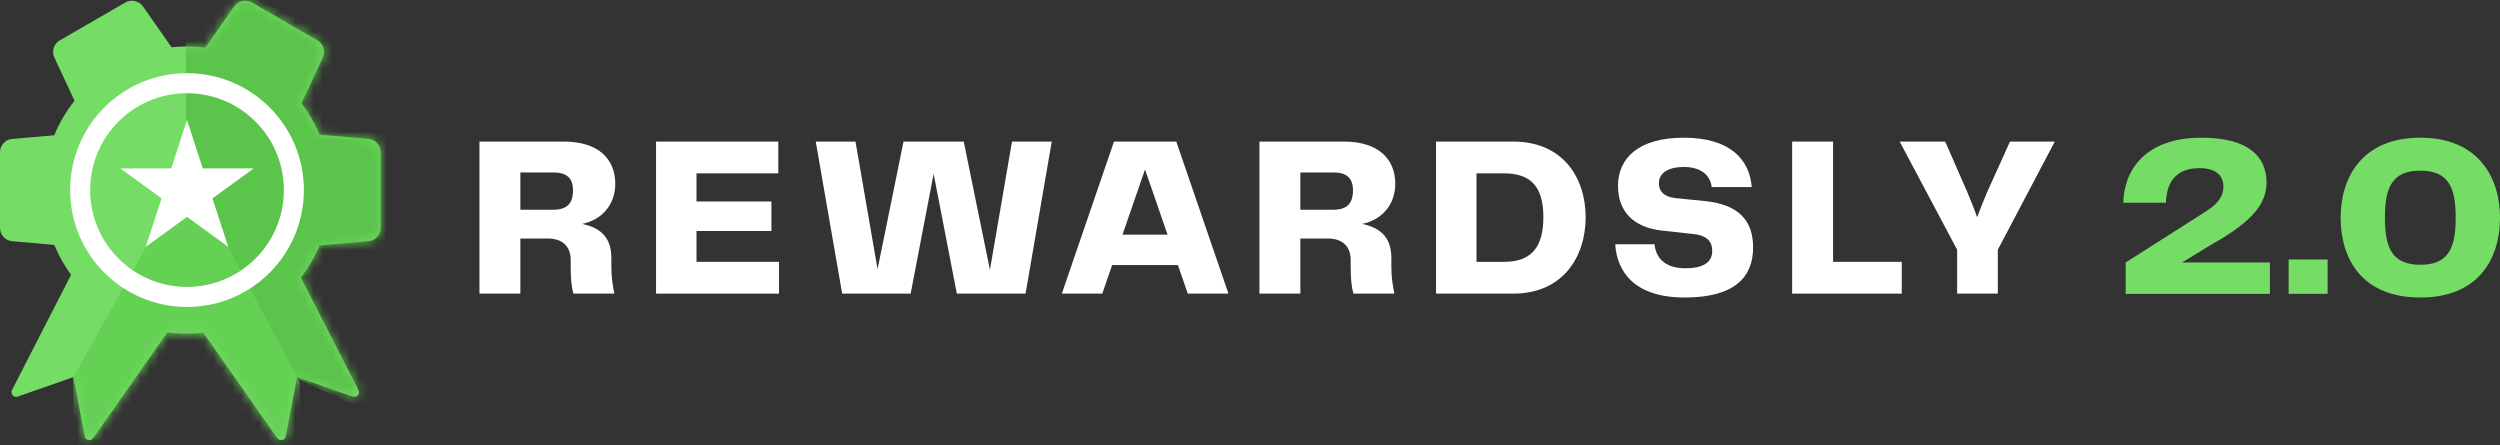
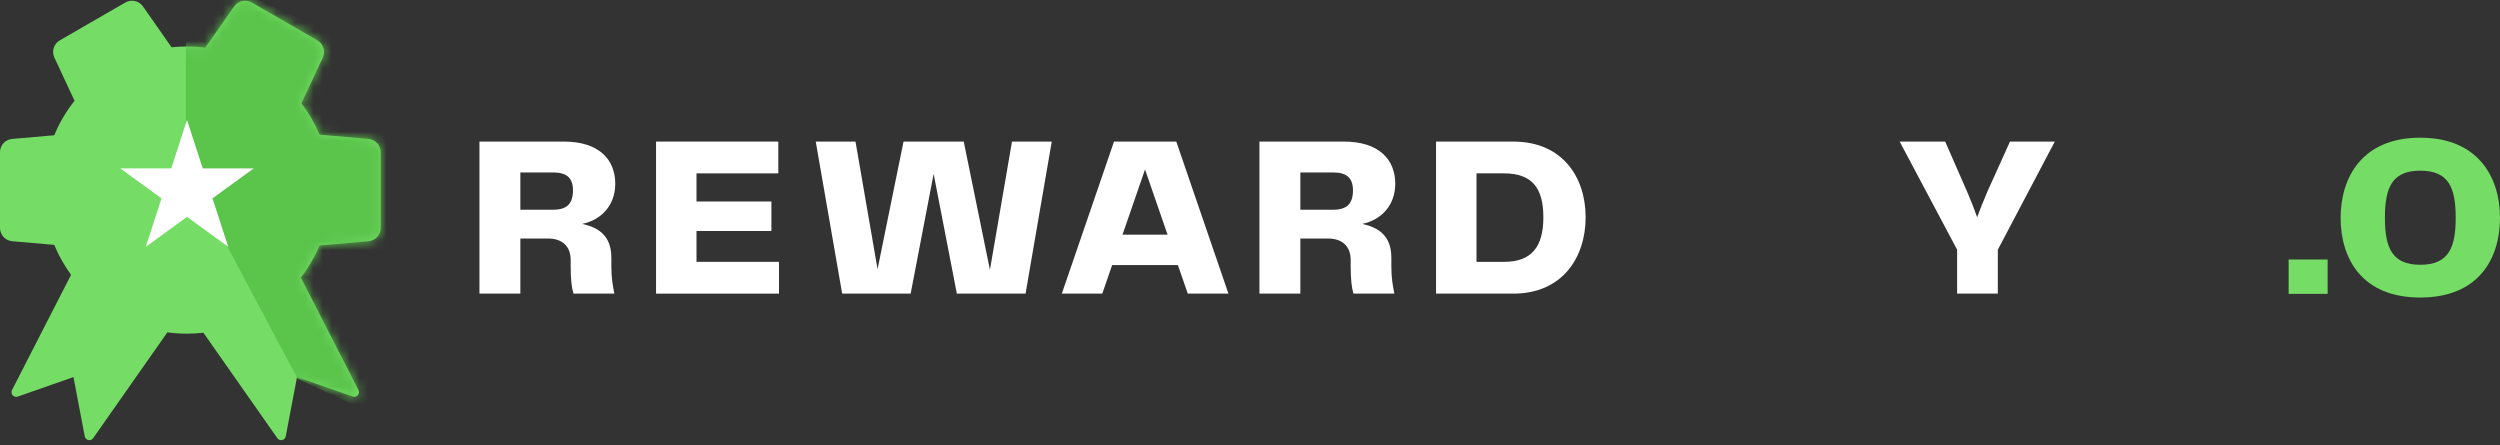
<svg xmlns="http://www.w3.org/2000/svg" width="275" height="49" viewBox="0 0 275 49" fill="none">
  <rect x="0" y="0" width="275" height="49" fill="#333333" stroke="none" />
  <path d="M27.7 0.275C27.04 -0.106 26.198 0.081 25.762 0.706L22.59 5.24C21.929 5.155 21.255 5.112 20.571 5.112C19.997 5.112 19.43 5.143 18.872 5.202L15.727 0.706C15.291 0.081 14.449 -0.106 13.789 0.275L6.578 4.438C5.918 4.819 5.659 5.642 5.982 6.333L8.201 11.085C7.289 12.23 6.534 13.506 5.967 14.879L1.342 15.281C0.583 15.347 0 15.982 0 16.744V25.07C0 25.833 0.583 26.468 1.342 26.534L5.967 26.936C6.453 28.112 7.076 29.216 7.818 30.229L1.321 42.905C1.11 43.318 1.511 43.778 1.949 43.625L8.081 41.478L9.323 47.997C9.408 48.444 9.988 48.569 10.249 48.196L18.411 36.557C19.117 36.653 19.838 36.703 20.571 36.703C21.181 36.703 21.783 36.669 22.374 36.601L30.505 48.196C30.766 48.569 31.346 48.444 31.431 47.997L32.673 41.478L38.805 43.625C39.244 43.778 39.645 43.318 39.433 42.905L33.094 30.536C33.923 29.459 34.616 28.273 35.148 27.003L40.535 26.534C41.294 26.468 41.877 25.833 41.877 25.07V16.744C41.877 15.982 41.294 15.347 40.535 15.281L35.148 14.812C34.63 13.575 33.959 12.417 33.158 11.364L35.508 6.333C35.83 5.642 35.571 4.819 34.911 4.438L27.7 0.275Z" fill="#75DD66" />
  <mask id="mask0_336_1883" style="mask-type:alpha" maskUnits="userSpaceOnUse" x="0" y="0" width="42" height="49">
    <path d="M27.7 0.275C27.04 -0.106 26.198 0.081 25.762 0.706L22.59 5.24C21.929 5.155 21.255 5.112 20.571 5.112C19.997 5.112 19.43 5.143 18.872 5.202L15.727 0.706C15.291 0.081 14.449 -0.106 13.789 0.275L6.578 4.438C5.918 4.819 5.659 5.642 5.982 6.333L8.201 11.085C7.289 12.23 6.534 13.506 5.967 14.879L1.342 15.281C0.583 15.347 0 15.982 0 16.744V25.07C0 25.833 0.583 26.468 1.342 26.534L5.967 26.936C6.453 28.112 7.076 29.216 7.818 30.229L1.321 42.905C1.11 43.318 1.511 43.778 1.949 43.625L8.081 41.478L9.323 47.997C9.408 48.444 9.988 48.569 10.249 48.196L18.411 36.557C19.117 36.653 19.838 36.703 20.571 36.703C21.181 36.703 21.783 36.669 22.374 36.601L30.505 48.196C30.766 48.569 31.346 48.444 31.431 47.997L32.673 41.478L38.805 43.625C39.244 43.778 39.645 43.318 39.433 42.905L33.094 30.536C33.923 29.459 34.616 28.273 35.148 27.003L40.535 26.534C41.294 26.468 41.877 25.833 41.877 25.07V16.744C41.877 15.982 41.294 15.347 40.535 15.281L35.148 14.812C34.63 13.575 33.959 12.417 33.158 11.364L35.508 6.333C35.83 5.642 35.571 4.819 34.911 4.438L27.7 0.275Z" fill="#75DD66" />
  </mask>
  <g mask="url(#mask0_336_1883)">
    <path d="M20.444 18.511V4.26L22.822 -2.427L37.902 4.26L43.393 15.725L41.997 45.976L32.739 41.66L20.444 18.511Z" fill="#5AC44B" />
-     <path d="M20.692 18.863L8.05 41.519V50.496H33.008V42.138L20.692 18.863Z" fill="#64D054" />
  </g>
-   <path fill-rule="evenodd" clip-rule="evenodd" d="M20.571 31.56C26.455 31.56 31.224 26.791 31.224 20.907C31.224 15.024 26.455 10.255 20.571 10.255C14.688 10.255 9.918 15.024 9.918 20.907C9.918 26.791 14.688 31.56 20.571 31.56ZM20.571 33.764C27.672 33.764 33.428 28.008 33.428 20.907C33.428 13.807 27.672 8.051 20.571 8.051C13.471 8.051 7.714 13.807 7.714 20.907C7.714 28.008 13.471 33.764 20.571 33.764Z" fill="white" />
  <path d="M20.571 13.193L22.303 18.524L27.908 18.524L23.373 21.818L25.105 27.148L20.571 23.854L16.037 27.148L17.769 21.818L13.235 18.524L18.839 18.524L20.571 13.193Z" fill="white" />
  <path d="M67.249 28.351C67.249 25.886 65.783 25.006 64.039 24.628C66.137 24.201 67.679 22.591 67.679 20.202C67.679 17.511 65.834 15.574 62.042 15.574H52.74V32.299H57.239V26.238H60.298C61.739 26.238 62.775 26.992 62.775 28.602V29.281C62.775 30.665 62.876 31.62 63.078 32.299H67.578C67.401 31.343 67.249 30.639 67.249 29.281V28.351ZM57.239 23.069V18.97H60.879C62.371 18.97 63.028 19.624 63.028 20.931C63.028 22.365 62.396 23.069 60.854 23.069H57.239Z" fill="white" />
  <path d="M76.614 25.408H84.855V22.164H76.614V19.07H85.613V15.574H72.165V32.299H85.689V28.803H76.614V25.408Z" fill="white" />
  <path d="M108.893 29.684L106.011 15.574H99.388L96.532 29.608L94.105 15.574H89.732L92.639 32.299H100.172L102.7 19.121L105.253 32.299H112.811L115.693 15.574H111.319L108.893 29.684Z" fill="white" />
  <path d="M135.129 32.299L129.391 15.574H122.541L116.802 32.299H121.251L122.338 29.155H129.568L130.655 32.299H135.129ZM125.953 18.643L128.43 25.811H123.476L125.953 18.643Z" fill="white" />
  <path d="M153.049 28.351C153.049 25.886 151.583 25.006 149.839 24.628C151.937 24.201 153.479 22.591 153.479 20.202C153.479 17.511 151.633 15.574 147.842 15.574H138.539V32.299H143.039V26.238H146.097C147.538 26.238 148.575 26.992 148.575 28.602V29.281C148.575 30.665 148.676 31.62 148.878 32.299H153.378C153.201 31.343 153.049 30.639 153.049 29.281V28.351ZM143.039 23.069V18.97H146.679C148.17 18.97 148.827 19.624 148.827 20.931C148.827 22.365 148.196 23.069 146.654 23.069H143.039Z" fill="white" />
  <path d="M166.458 15.574H157.965V32.299H166.458C171.918 32.299 174.421 28.25 174.421 23.899C174.421 19.548 171.918 15.574 166.458 15.574ZM162.414 28.803V19.07H165.447C168.481 19.07 169.77 20.63 169.77 23.899C169.77 27.118 168.506 28.803 165.447 28.803H162.414Z" fill="white" />
-   <path d="M177.676 26.867C177.853 29.86 179.774 32.727 185.31 32.727C190.77 32.727 192.842 30.514 192.842 27.219C192.842 24.201 191.174 22.465 187.483 22.113L184.273 21.787C182.984 21.636 182.478 21.007 182.478 20.152C182.478 19.045 183.49 18.366 185.208 18.366C187.104 18.366 188.115 19.246 188.292 20.579H192.691C192.463 17.612 190.39 15.147 185.208 15.147C180.355 15.147 177.979 17.31 177.979 20.453C177.979 23.296 179.723 25.006 182.756 25.358L186.422 25.76C187.686 25.936 188.343 26.489 188.343 27.596C188.343 28.753 187.534 29.508 185.385 29.508C183.035 29.508 182.125 28.25 181.998 26.867H177.676Z" fill="white" />
-   <path d="M201.637 15.574H197.137V32.299H209.195V28.803H201.637V15.574Z" fill="white" />
  <path d="M218.621 21.057C218.217 22.013 217.837 22.943 217.483 23.899C217.155 22.943 216.776 22.013 216.371 21.057L213.97 15.574H208.965L215.284 27.47V32.299H219.759V27.47L226.027 15.574H221.098L218.621 21.057Z" fill="white" />
-   <path d="M249.688 32.324V28.873H240.023L243.412 26.808C247.861 24.315 249.318 22.325 249.318 20.083C249.318 17.388 247.543 15.147 242.168 15.147C235.971 15.147 233.641 18.723 233.562 22.3H238.249C238.328 20.234 239.175 18.497 241.956 18.497C243.836 18.497 244.577 19.403 244.577 20.512C244.577 21.494 244.074 22.35 242.724 23.206L233.826 28.873V32.324H249.688Z" fill="#75DD66" />
  <path d="M256.04 32.324V28.546H251.75V32.324H256.04Z" fill="#75DD66" />
  <path d="M266.235 32.727C272.67 32.727 275 28.42 275 23.962C275 19.58 272.67 15.147 266.235 15.147C259.8 15.147 257.47 19.554 257.47 23.962C257.47 28.445 259.8 32.727 266.235 32.727ZM262.342 23.962C262.342 20.637 263.11 18.774 266.235 18.774C269.36 18.774 270.127 20.637 270.127 23.962C270.127 27.236 269.36 29.125 266.235 29.125C263.11 29.125 262.342 27.236 262.342 23.962Z" fill="#75DD66" />
</svg>